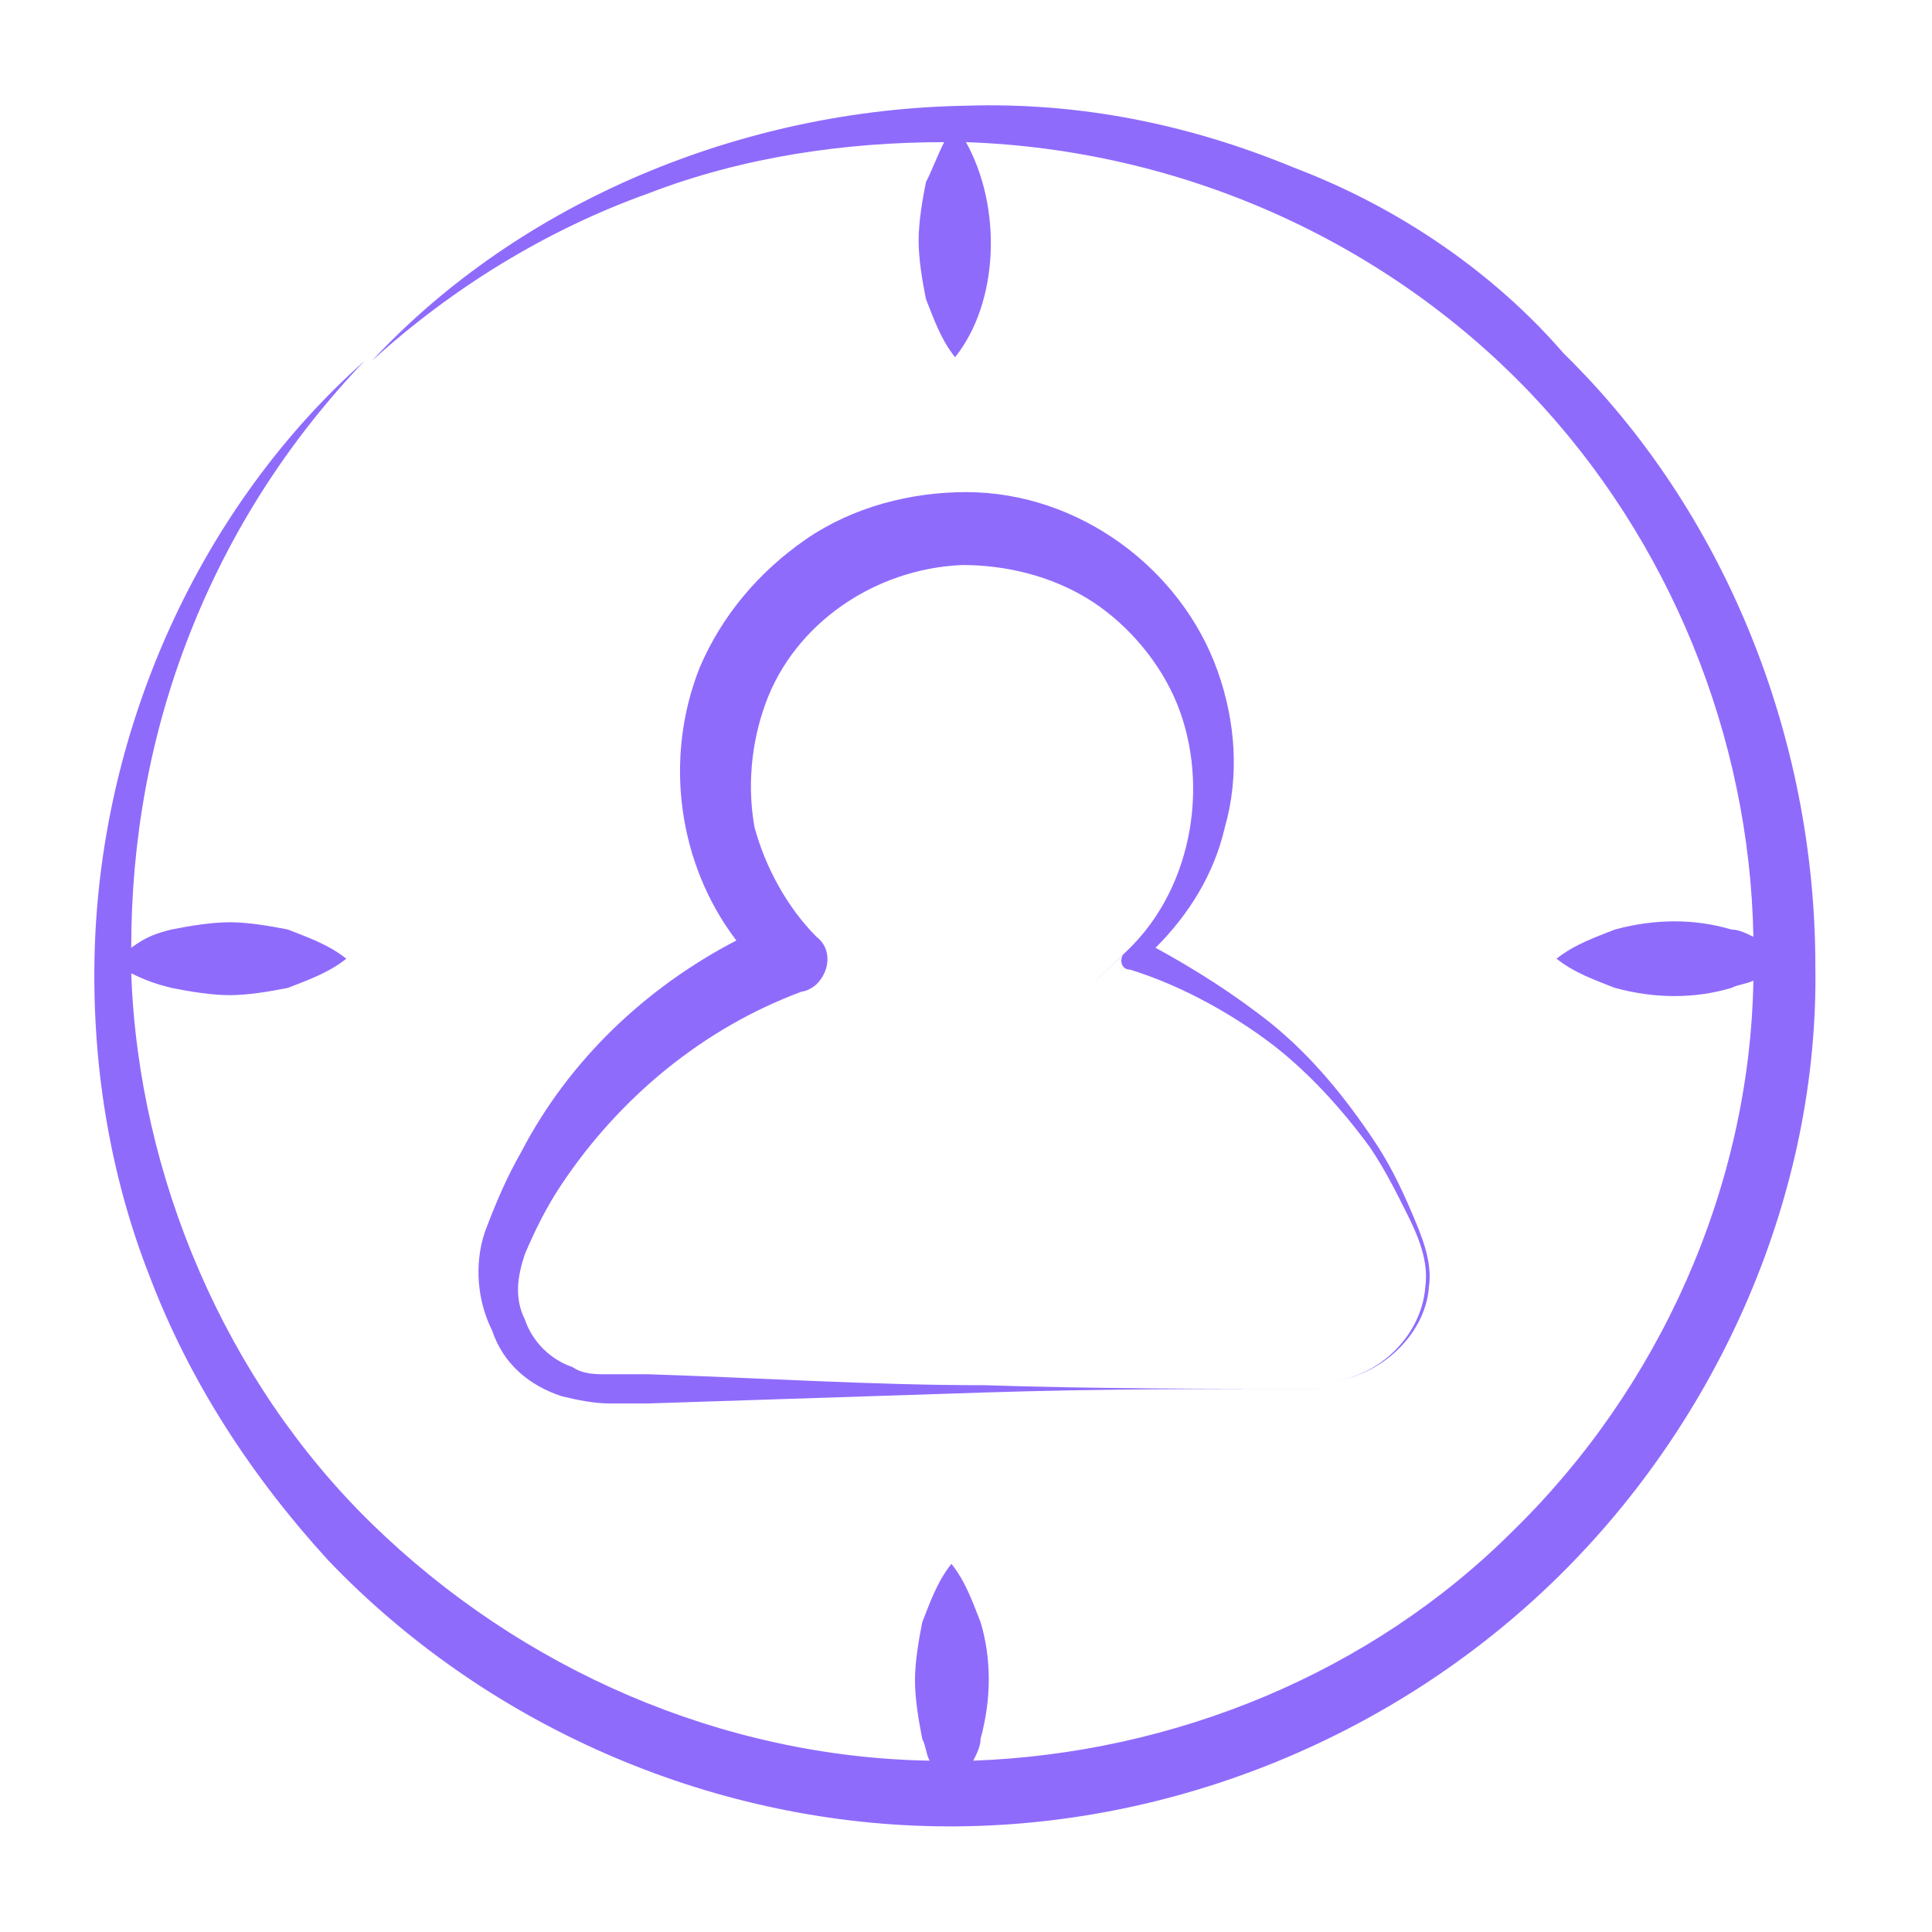
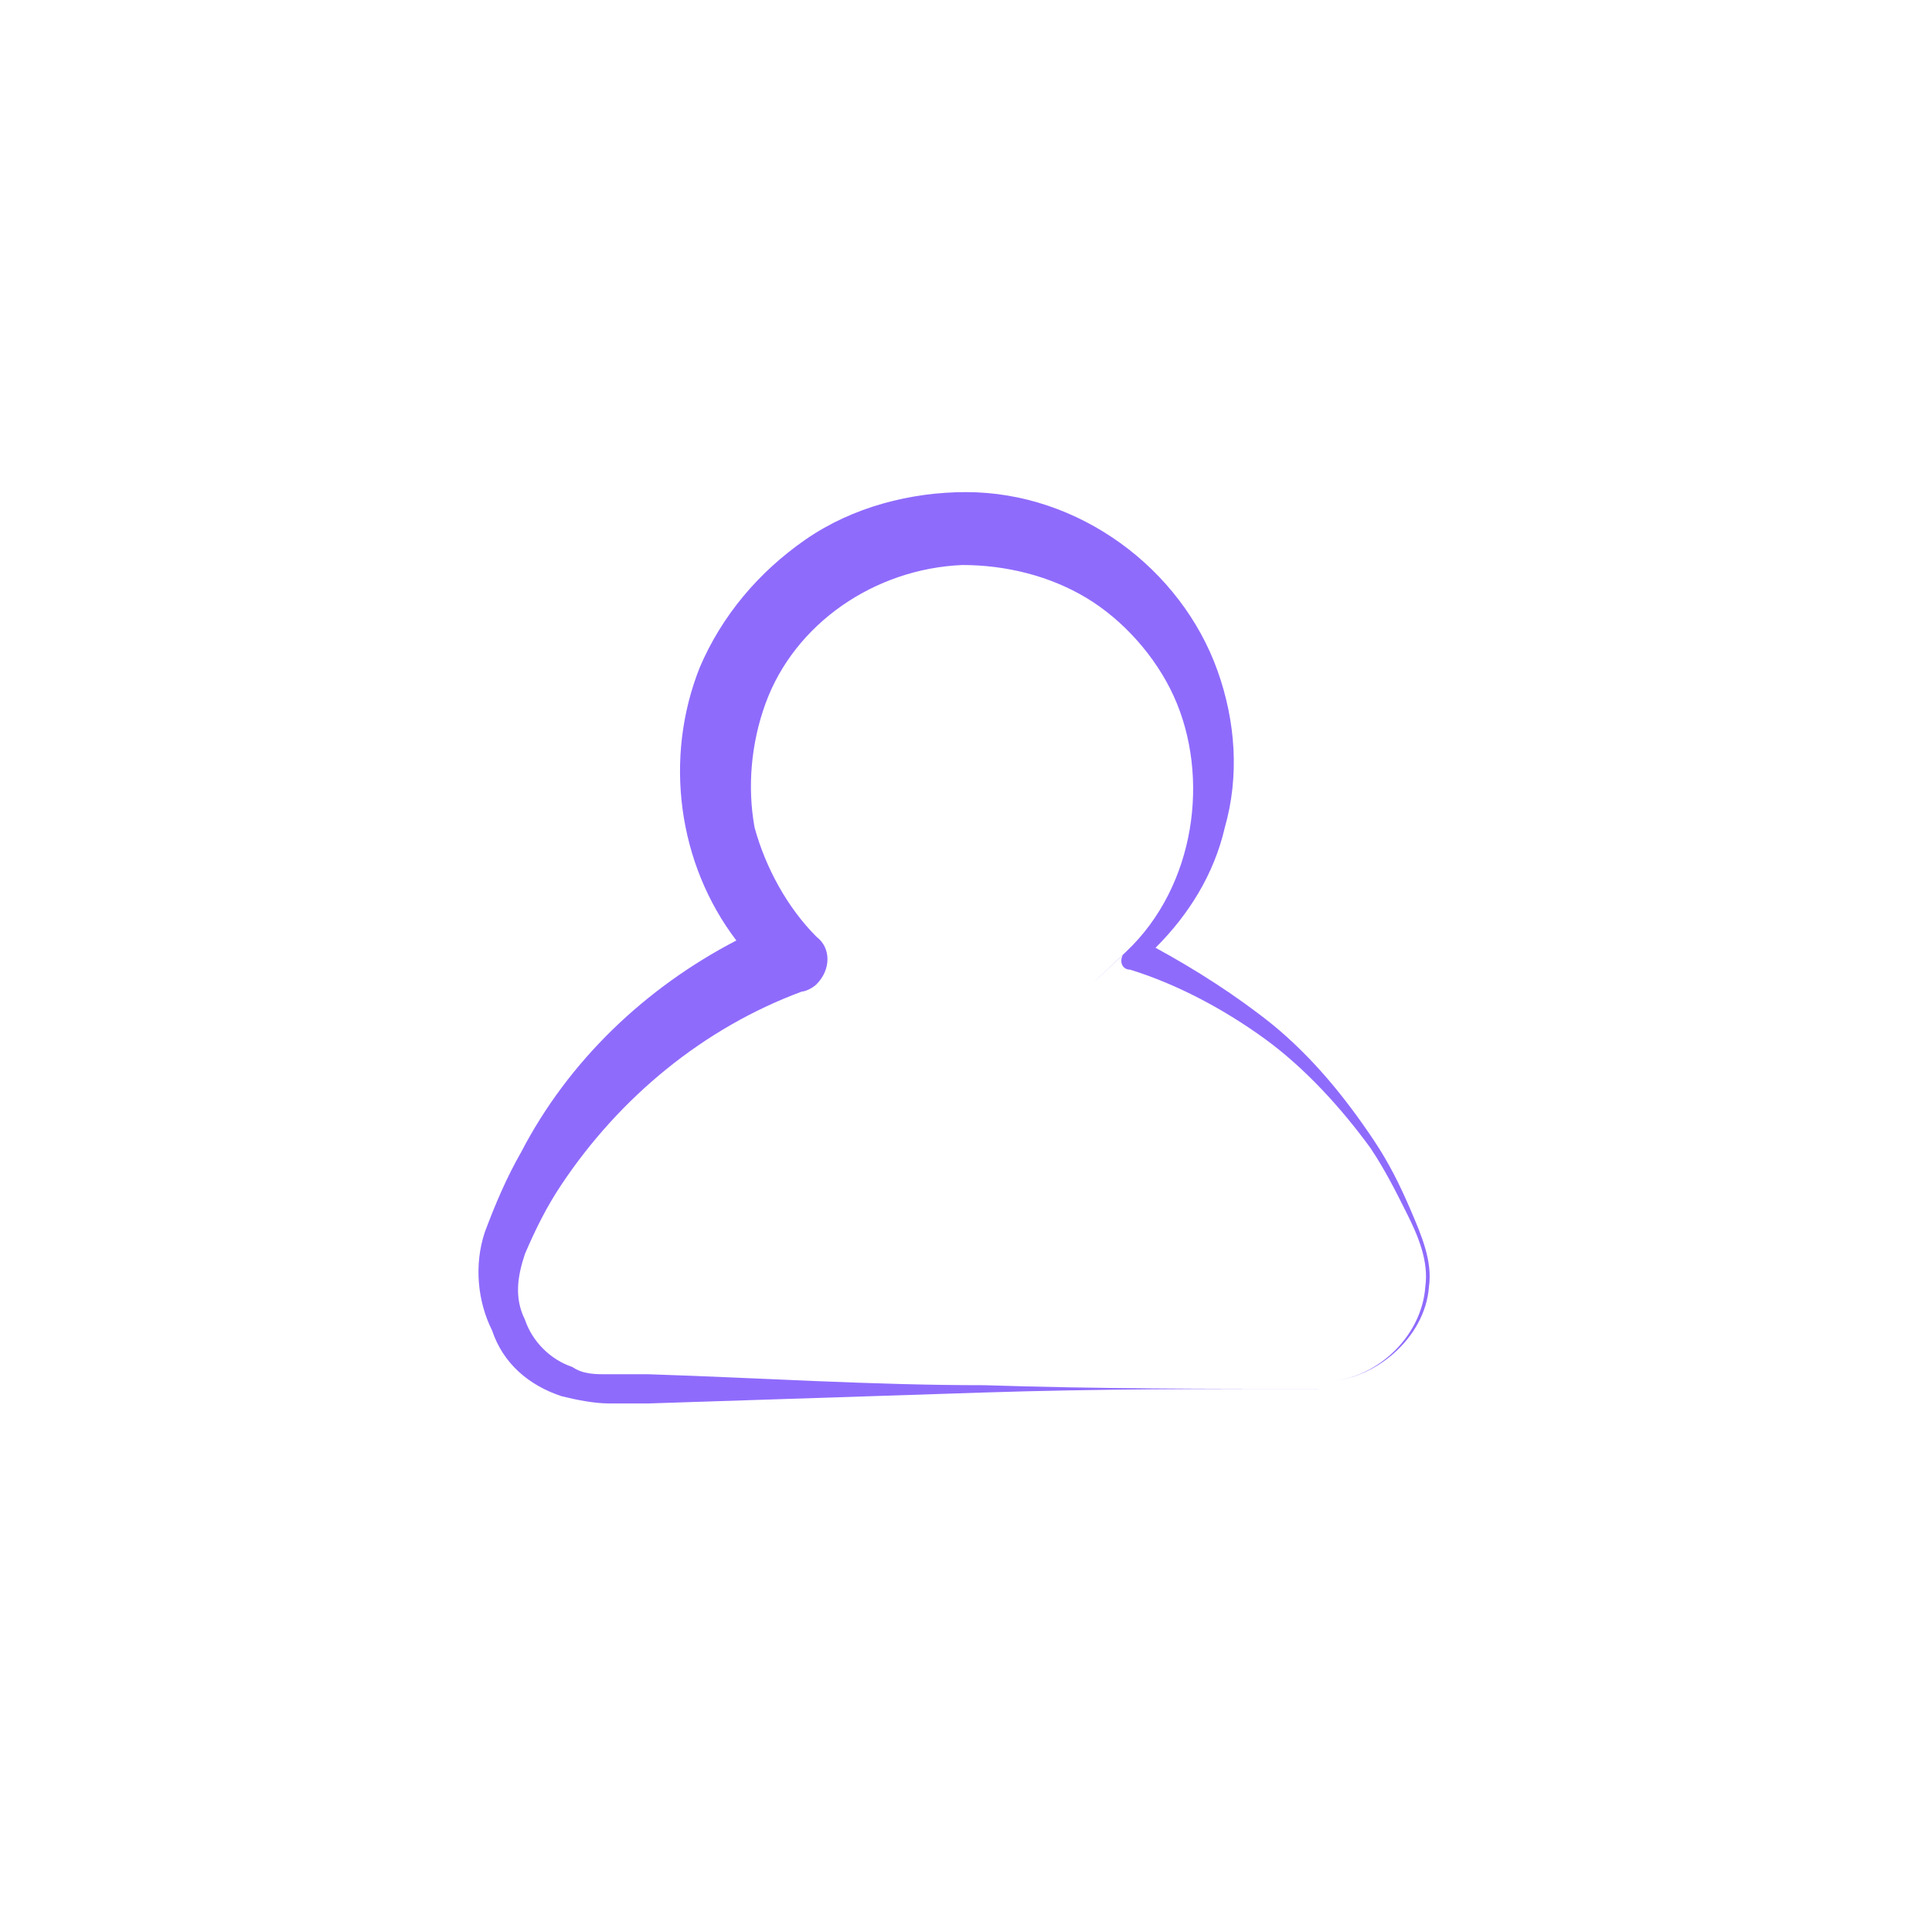
<svg xmlns="http://www.w3.org/2000/svg" width="512" height="512" x="0" y="0" viewBox="0 0 53 53" style="enable-background:new 0 0 512 512" xml:space="preserve" class="">
  <g>
-     <path d="M35.5 4.6c-2.9-1.2-5.9-1.8-9-1.7-6.1.1-12.2 2.6-16.3 7 2.2-2 4.8-3.6 7.6-4.6 2.6-1 5.4-1.4 8.1-1.4-.2.4-.3.7-.5 1.1-.1.5-.2 1.1-.2 1.6s.1 1.1.2 1.6c.2.5.4 1.1.8 1.6 1.2-1.5 1.3-4.1.3-5.9 5.9.2 11.5 2.7 15.5 6.9 3.8 4 6 9.4 6.1 14.9-.2-.1-.4-.2-.6-.2-1-.3-2.1-.3-3.2 0-.5.2-1.1.4-1.6.8.5.4 1.1.6 1.6.8 1.1.3 2.2.3 3.2 0 .2-.1.4-.1.6-.2-.1 5.7-2.6 11.2-6.6 15.1-3.9 3.9-9.3 6.1-14.8 6.3.1-.2.2-.4.2-.6.3-1.1.3-2.2 0-3.2-.2-.5-.4-1.1-.8-1.6-.4.5-.6 1.1-.8 1.6-.1.5-.2 1.1-.2 1.6s.1 1.1.2 1.6c.1.2.1.4.2.6-5.7-.1-11.2-2.5-15.3-6.5-4-3.9-6.4-9.5-6.6-15.1.4.2.7.3 1.1.4.5.1 1.1.2 1.6.2s1.1-.1 1.6-.2c.5-.2 1.1-.4 1.6-.8-.5-.4-1.1-.6-1.6-.8-.5-.1-1.1-.2-1.6-.2s-1.1.1-1.6.2c-.4.1-.7.2-1.1.5 0-2.9.5-5.8 1.6-8.6s2.7-5.3 4.8-7.5c-4.5 4-7.2 10-7.4 16.1-.1 3.1.4 6.2 1.5 9 1.1 2.9 2.8 5.5 4.9 7.8 4.3 4.5 10.4 7.2 16.7 7.3s12.5-2.4 17-6.8 7.2-10.6 7.1-16.8c0-6.3-2.5-12.5-6.9-16.8-1.9-2.2-4.5-4-7.4-5.1z" fill="#8f6bfc" data-original="#000000" opacity="1" class="" />
    <path d="M15.4 38.3c.4.1.9.2 1.3.2h1.1c3.1-.1 6.1-.2 9.2-.3s6.1-.1 9.2-.1c-3.1 0-6.1 0-9.2-.1-3.1 0-6.1-.2-9.2-.3h-1.1c-.4 0-.7 0-1-.2-.6-.2-1.1-.7-1.3-1.3-.3-.6-.2-1.2 0-1.8.3-.7.6-1.3 1-1.9 1.6-2.4 3.9-4.3 6.6-5.3.1 0 .3-.1.4-.2.4-.4.4-1 0-1.3-.8-.8-1.4-1.9-1.7-3-.2-1.1-.1-2.3.3-3.4.8-2.2 3-3.7 5.4-3.8 1.2 0 2.4.3 3.4.9s1.9 1.6 2.4 2.7c1 2.2.6 5.2-1.3 7s-.1.1-.1.1c-.1.2 0 .4.2.4 1.3.4 2.6 1.1 3.7 1.9s2.1 1.9 2.9 3c.4.6.7 1.2 1 1.8s.6 1.3.5 2c-.1 1.4-1.4 2.6-2.8 2.6 1.4 0 2.8-1.2 2.9-2.6.1-.7-.2-1.4-.5-2.1s-.6-1.3-1-1.9c-.8-1.2-1.7-2.3-2.8-3.2-1-.8-2.1-1.5-3.2-2.1.9-.9 1.6-2 1.9-3.3.4-1.4.3-2.9-.2-4.3-1-2.8-3.8-4.9-6.9-4.9-1.5 0-3.1.4-4.4 1.3s-2.3 2.1-2.9 3.5c-1 2.5-.6 5.4 1 7.5-2.5 1.3-4.6 3.3-5.9 5.8-.4.7-.7 1.4-1 2.2-.3.9-.2 1.9.2 2.7.3.9 1 1.5 1.9 1.8z" fill="#8f6bfc" data-original="#000000" opacity="1" class="" />
  </g>
</svg>